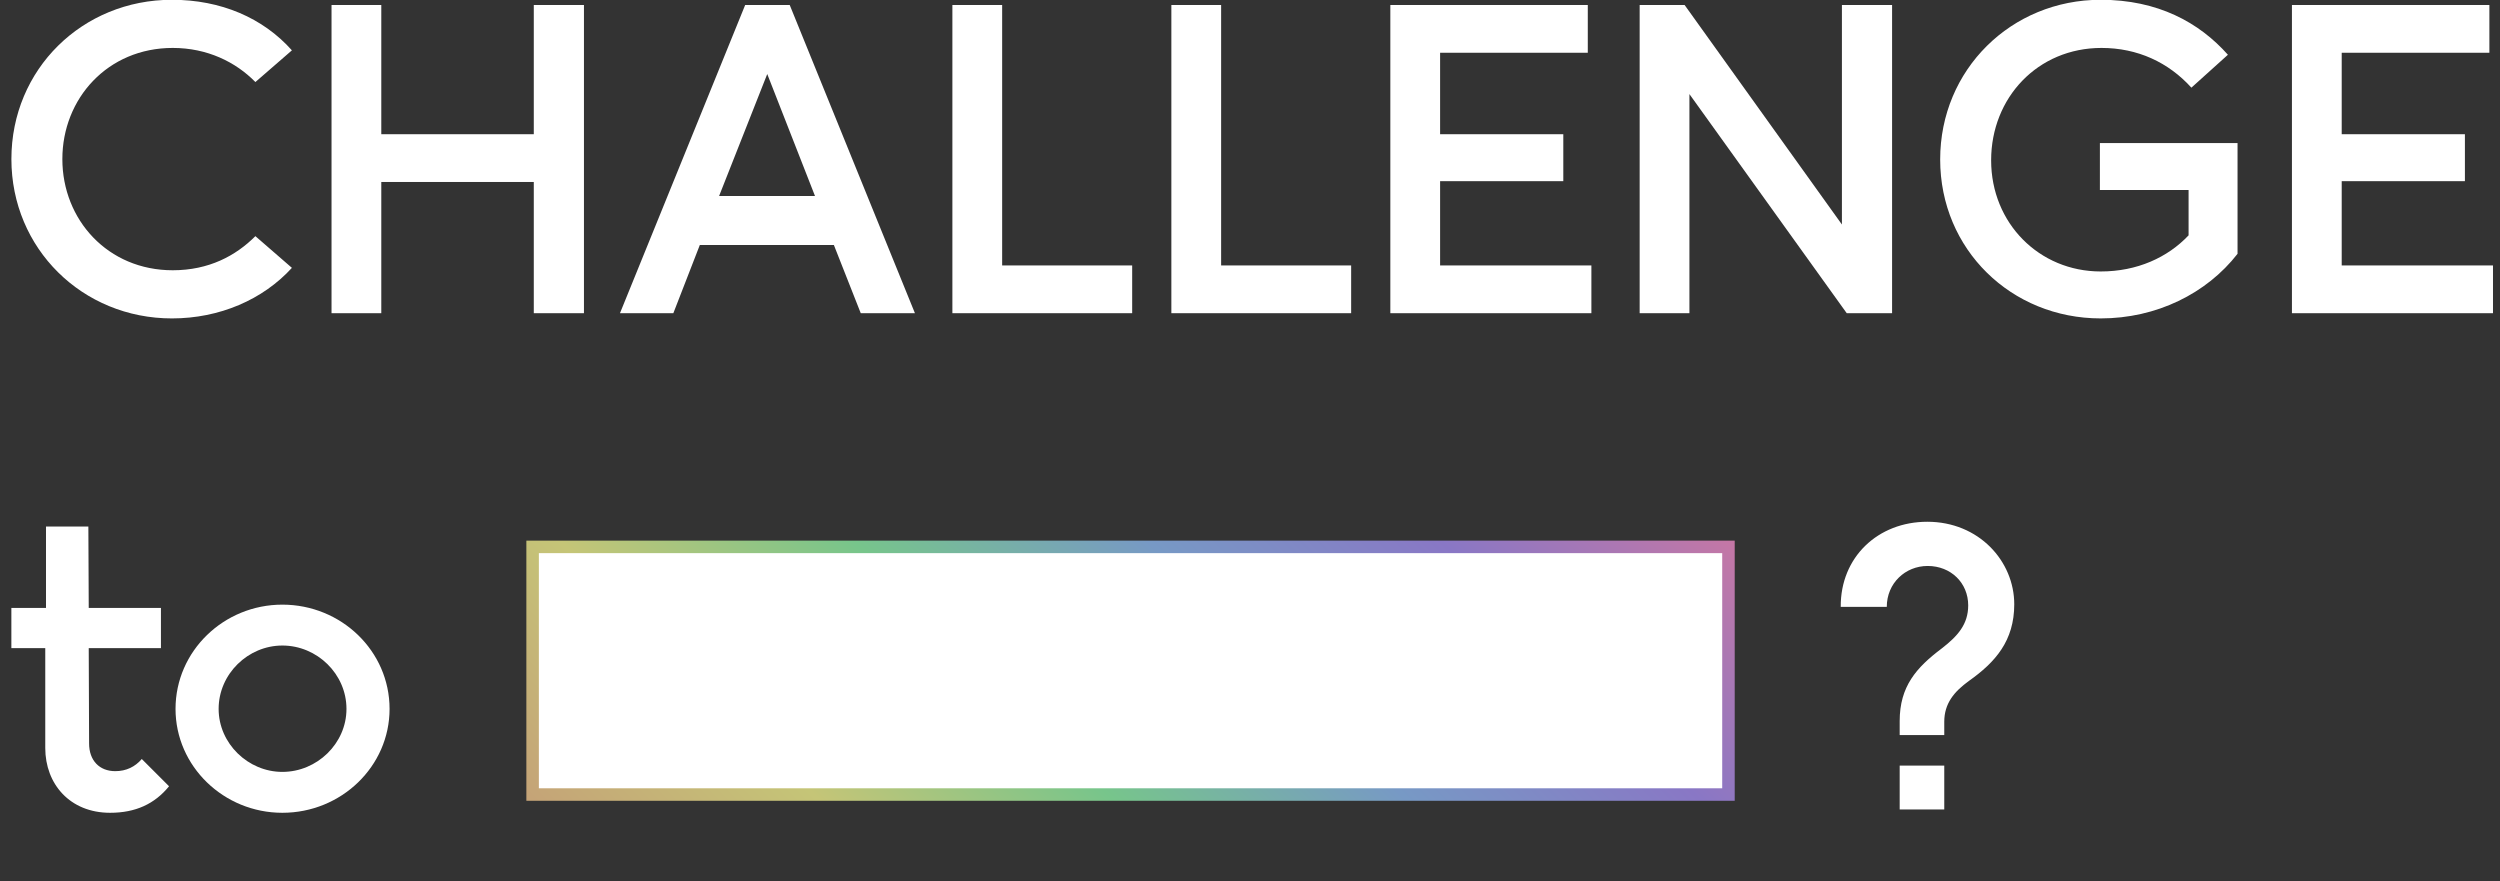
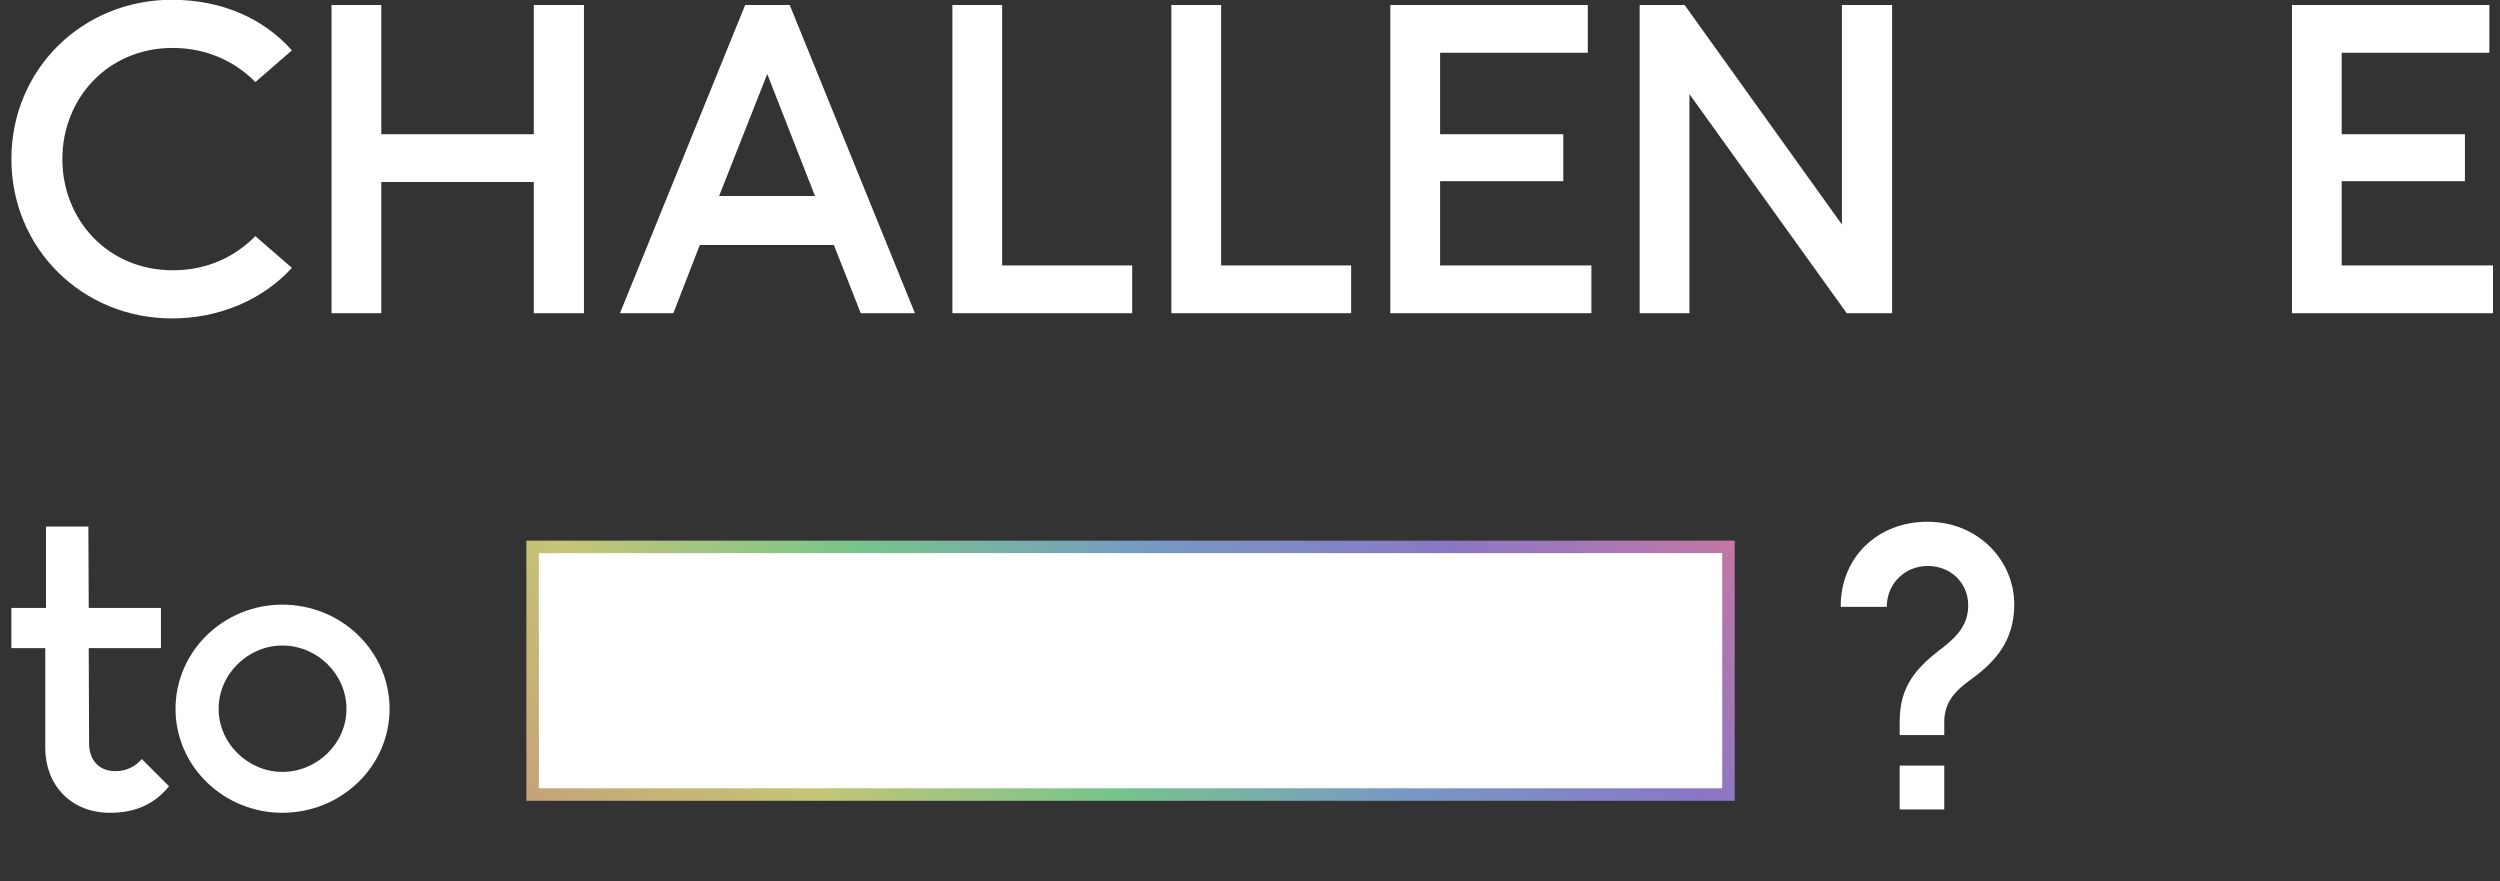
<svg xmlns="http://www.w3.org/2000/svg" version="1.1" id="背景" x="0px" y="0px" viewBox="0 0 800 282" style="enable-background:new 0 0 800 282;" xml:space="preserve">
  <rect x="0" y="0" width="800" height="282" fill="#333333" stroke="none" />
  <style type="text/css">
	.st0{fill:#FFFFFF;}
	.st1{fill:url(#SVGID_1_);}
</style>
  <g>
    <g>
      <path class="st0" d="M55.013-0.07c15.666,0,29.15,5.779,38.396,16.181L81.724,26.255    c-6.293-6.421-15.41-10.916-26.455-10.916c-20.803,0-35.314,16.181-35.314,35.572    s14.512,35.572,35.314,35.572c11.559,0,20.162-4.623,26.455-10.916l11.686,10.145    c-9.246,10.145-23.115,16.181-38.396,16.181c-28.638,0-51.367-22.345-51.367-50.982    C3.646,22.146,26.375-0.07,55.013-0.07z" />
      <path class="st0" d="M106.09,100.224v-98.625h15.924v41.351h48.799V1.599h16.052v98.625h-16.052    V58.232h-48.799v41.993H106.09z" />
      <path class="st0" d="M266.837,78.393h-42.893l-8.475,21.831h-17.08l40.066-98.625h14.254    l40.066,98.625h-17.336L266.837,78.393z M230.109,62.726h30.692l-15.282-39.039    L230.109,62.726z" />
      <path class="st0" d="M304.765,1.599h15.924v83.343h41.607v15.282h-57.531V1.599z" />
      <path class="st0" d="M374.837,1.599H390.761v83.343h41.607v15.282h-57.531V1.599z" />
      <path class="st0" d="M444.909,100.224v-98.625h63.182v15.282H460.832v26.069h39.425v15.025    H460.832v26.968h48.413v15.282H444.909z" />
      <path class="st0" d="M524.691,100.224v-98.625h14.383l50.34,70.245V1.599h16.053v98.625h-14.512    l-50.34-70.116v70.116H524.691z" />
-       <path class="st0" d="M671.966,45.775h44.047v35.443    c-9.889,12.713-25.94,20.675-43.791,20.675c-28.637,0-51.367-22.088-51.367-50.854    S643.585-0.07,672.222-0.07c18.236,0,31.463,7.191,40.709,17.593l-11.686,10.53    c-7.32-8.09-17.209-12.713-28.766-12.713c-20.419,0-35.315,15.924-35.315,35.957    c0,20.162,15.41,35.572,35.058,35.572c11.687,0,21.446-4.495,28.124-11.558V60.8    h-28.38V45.775z" />
      <path class="st0" d="M733.42,100.224v-98.625h63.182v15.282h-47.258v26.069h39.425v15.025    h-39.425v26.968h48.413v15.282H733.42z" />
    </g>
    <g>
      <path class="st0" d="M54.094,251.605c-4.598,5.659-10.728,8.488-18.862,8.488    c-12.85,0-20.748-9.195-20.748-20.749v-31.948H3.637v-12.85h11.082v-26.053h13.558    l0.117,26.053h23.106v12.85H28.394l0.118,30.533    c0,5.423,3.301,8.842,8.37,8.842c3.537,0,6.366-1.415,8.488-3.89    L54.094,251.605z" />
      <path class="st0" d="M56.169,226.848c0-18.509,15.443-33.363,34.188-33.363    c18.862,0,34.306,14.854,34.306,33.363c0,18.391-15.443,33.245-34.306,33.245    C71.613,260.093,56.169,245.239,56.169,226.848z M110.87,226.848    c0-11.199-9.431-20.277-20.513-20.277c-10.964,0-20.395,9.077-20.395,20.277    c0,11.082,9.431,20.159,20.395,20.159C101.439,247.008,110.87,237.93,110.87,226.848z    " />
    </g>
    <g>
      <path class="st0" d="M622.164,230.975v4.244h-14.265v-4.48    c0-11.082,5.306-17.094,13.439-23.224c5.188-4.008,8.488-7.781,8.488-13.793    c0-7.191-5.541-12.614-12.968-12.614c-7.191,0-13.086,5.541-13.086,13.086h-14.736    c-0.118-15.915,11.907-27.232,27.704-27.232c16.505,0,27.822,12.614,27.822,26.407    c0,11.671-6.013,18.509-14.501,24.521    C625.347,221.308,622.164,225.08,622.164,230.975z M607.899,259.032V245.003h14.265    v14.029H607.899z" />
    </g>
  </g>
  <g>
    <g>
      <rect x="170.439" y="175.005" class="st0" width="382.671" height="79.247" />
      <linearGradient id="SVGID_1_" gradientUnits="userSpaceOnUse" x1="244.294" y1="169.892" x2="479.253" y2="404.851" gradientTransform="matrix(1 0 0 -1 0 502)">
        <stop offset="0" style="stop-color:#C5A377" />
        <stop offset="0.2" style="stop-color:#C5C577" />
        <stop offset="0.4" style="stop-color:#77C58B" />
        <stop offset="0.6" style="stop-color:#7799C5" />
        <stop offset="0.8" style="stop-color:#8977C5" />
        <stop offset="1" style="stop-color:#C577A5" />
      </linearGradient>
      <path class="st1" d="M555.109,256.252H168.438v-83.247H555.109V256.252z M172.438,252.252    H551.109v-75.247H172.438V252.252z" />
    </g>
  </g>
</svg>